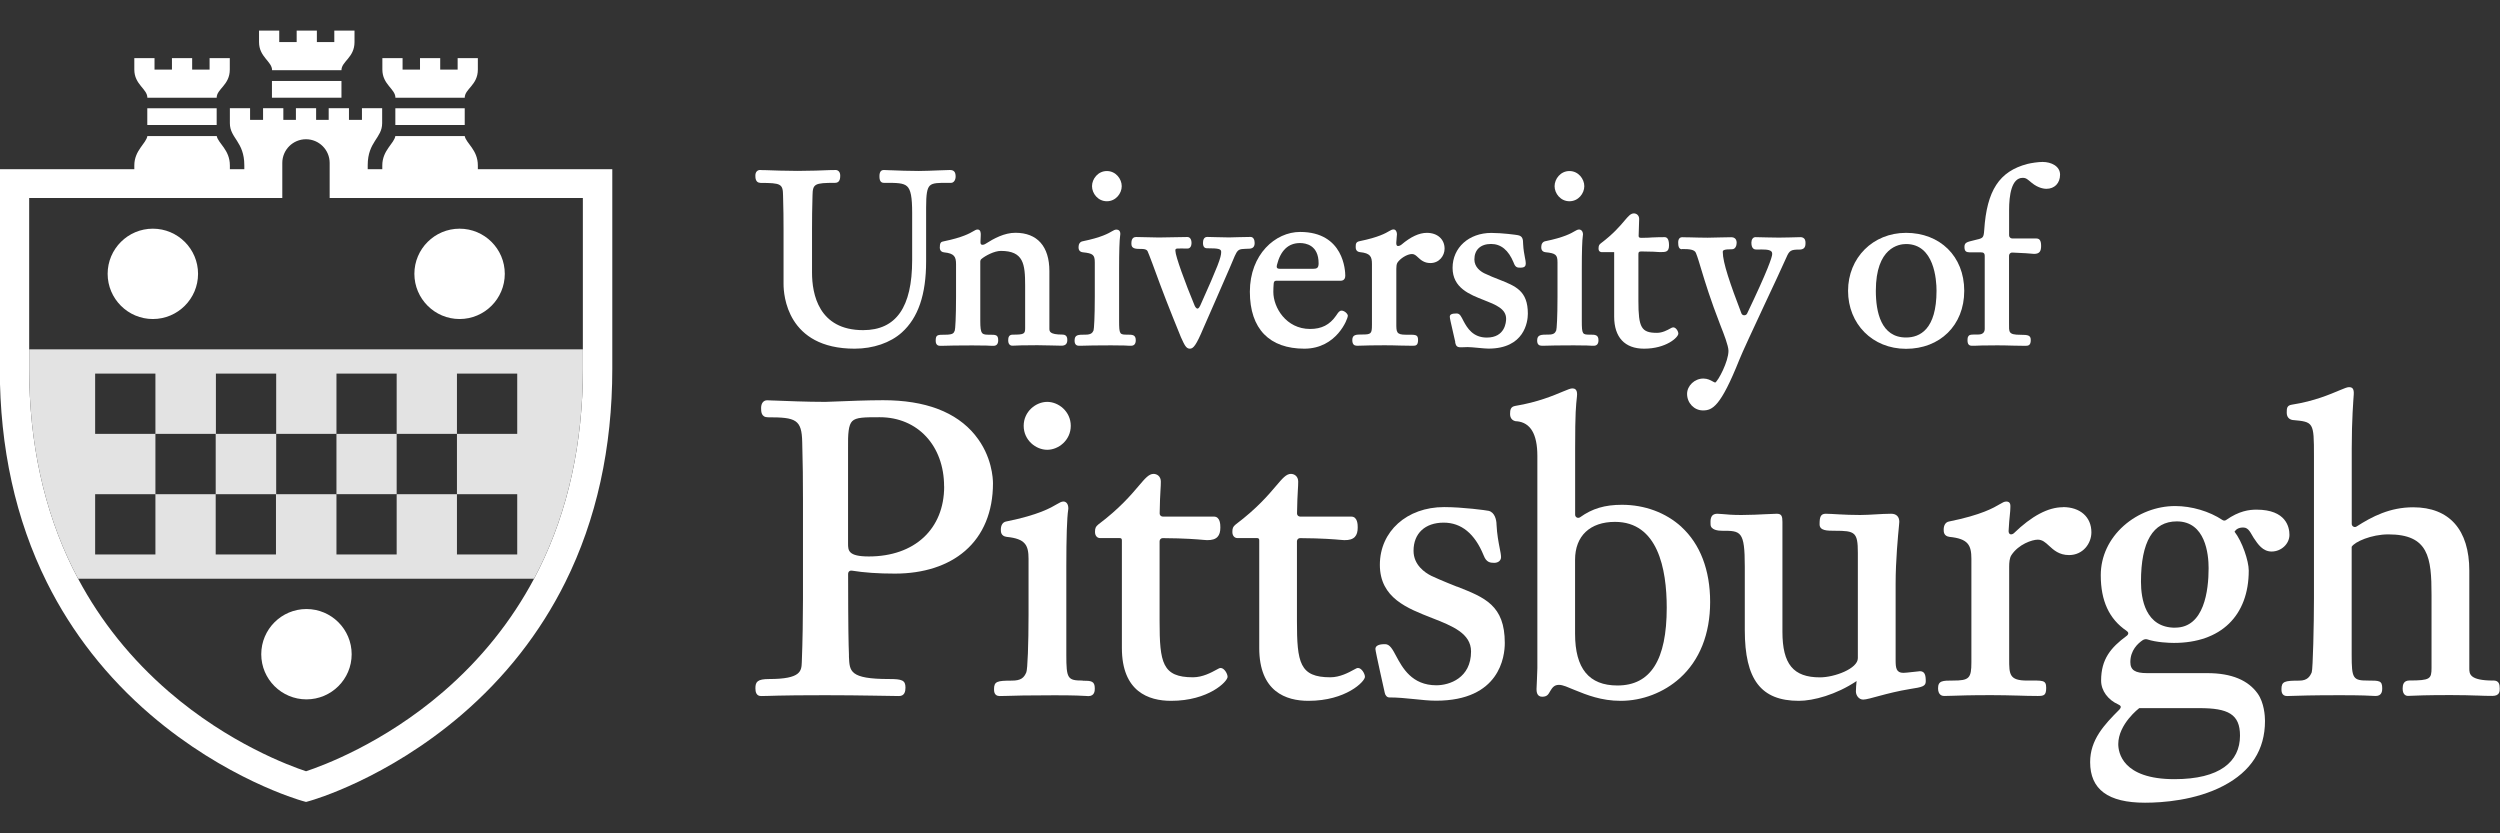
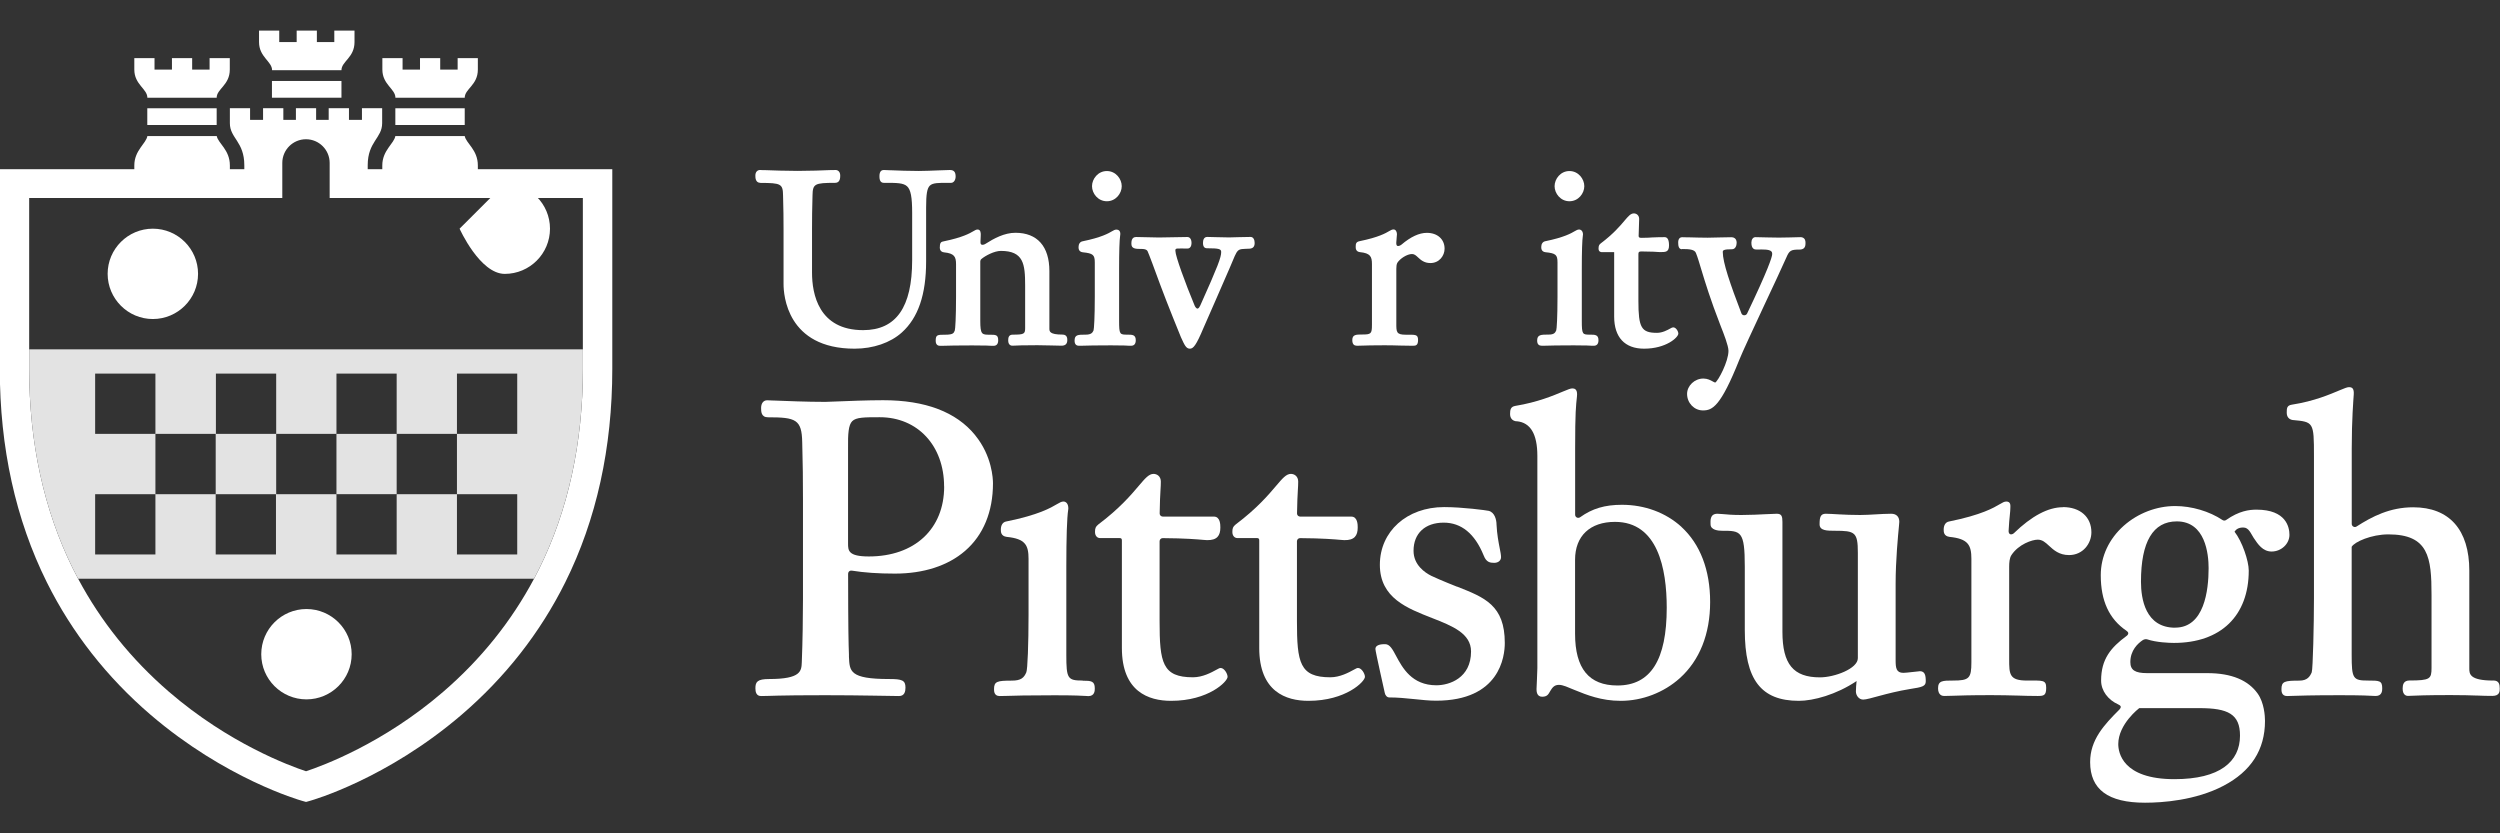
<svg xmlns="http://www.w3.org/2000/svg" id="Layer_1" viewBox="0 0 360 120">
  <rect x="0" y="0" width="360" height="120" fill="#333333" stroke="none" />
  <defs>
    <style>      .cls-1 {        fill: none;      }      .cls-2 {        fill: #e3e3e3;      }      .cls-3 {        fill: #fff;      }    </style>
  </defs>
  <path class="cls-1" d="M83.94,28.51h-36.46v-5.05c0-1.88-1.53-3.41-3.41-3.41s-3.41,1.53-3.41,3.41v5.05H4.2v21.79h79.73v-21.79Z" />
  <path class="cls-1" d="M11.25,83.34c3.27,6.13,7.66,11.6,13.07,16.27,8.66,7.47,17.45,10.69,19.75,11.45,2.3-.76,11.08-3.97,19.75-11.44,5.42-4.67,9.81-10.14,13.08-16.28H11.25Z" />
  <rect class="cls-3" x="39.16" y="11.66" width="10.01" height="2.41" />
  <path class="cls-3" d="M49.17,10.11c0-1.27,1.88-1.81,1.88-4.05v-1.65h-2.91v1.65h-2.51v-1.65h-2.91v1.65h-2.51v-1.65h-2.91v1.65c0,2.16,1.88,2.78,1.88,4.05h10Z" />
  <rect class="cls-3" x="21.21" y="15.59" width="9.99" height="2.41" />
  <path class="cls-3" d="M31.2,14.07c0-1.27,1.89-1.81,1.89-4.05v-1.65h-2.91v1.65h-2.51v-1.65h-2.91v1.65h-2.51v-1.65h-2.91v1.65c0,2.16,1.88,2.78,1.88,4.05h9.99Z" />
  <rect class="cls-3" x="56.93" y="15.59" width="9.99" height="2.41" />
  <path class="cls-3" d="M66.92,14.07c0-1.27,1.89-1.81,1.89-4.05v-1.65h-2.91v1.65h-2.51v-1.65h-2.91v1.65h-2.51v-1.65h-2.91v1.65c0,2.16,1.88,2.78,1.88,4.05h9.99Z" />
  <path class="cls-3" d="M68.81,24.36v-.54c0-2.25-1.7-3.19-1.89-4.23h-9.99c-.17,1.07-1.88,2.06-1.88,4.23v.54h-2.1v-.56c0-3.42,2.08-3.89,2.08-6.06v-2.16h-2.91v1.68h-1.87v-1.68h-2.92v1.68h-1.81v-1.68h-2.91v1.68h-1.81v-1.68h-2.92v1.68h-1.87v-1.68h-2.91v2.16c0,2.17,2.08,2.64,2.08,6.06v.56h-2.08v-.54c0-2.25-1.7-3.19-1.89-4.23h-9.99c-.17,1.07-1.88,2.06-1.88,4.23v.54H-.03v28.75c0,11.36,2.28,21.71,6.78,30.75,3.61,7.25,8.64,13.67,14.95,19.08,10.73,9.19,21.35,12.25,21.8,12.38l.57.16.57-.16c.45-.13,11.07-3.18,21.8-12.37,6.31-5.41,11.34-11.83,14.95-19.08,4.5-9.04,6.78-19.39,6.78-30.76v-28.75h-19.37ZM83.94,50.3v2.81c0,10.67-2.12,20.35-6.29,28.77-.24.49-.5.98-.75,1.46-3.27,6.14-7.66,11.61-13.08,16.28-8.66,7.47-17.45,10.68-19.75,11.44-2.3-.76-11.09-3.98-19.75-11.45-5.41-4.67-9.81-10.14-13.07-16.27-.26-.49-.51-.98-.76-1.47-4.17-8.43-6.29-18.1-6.29-28.76v-24.6h36.45v-5.05c0-1.88,1.53-3.41,3.41-3.41s3.41,1.53,3.41,3.41v5.05h36.46v21.79Z" />
  <g>
    <path class="cls-2" d="M4.2,50.3v2.81c0,10.66,2.12,20.34,6.29,28.76.24.49.5.98.76,1.47h65.65c.26-.48.51-.97.75-1.46,4.17-8.43,6.29-18.11,6.29-28.77v-2.81H4.2ZM39.74,79.84h-8.68v-8.68h-8.68v8.68h-8.68v-8.68h8.68v-8.68h-8.68v-8.68h8.68v8.68h8.68v8.68h8.68v8.68ZM74.48,62.48h-8.68v8.68h8.68v8.68h-8.68v-8.68h-8.68v8.68h-8.67v-8.68h-8.68v-8.68h-8.68v-8.68h8.68v8.68h8.68v-8.68h8.67v8.68h8.68v-8.68h8.68v8.68Z" />
    <rect class="cls-2" x="48.45" y="62.48" width="8.67" height="8.68" />
  </g>
  <path class="cls-3" d="M44.13,87.7c-3.59,0-6.51,2.92-6.51,6.51s2.92,6.5,6.51,6.5,6.51-2.91,6.51-6.5-2.92-6.51-6.51-6.51Z" />
  <g>
    <path class="cls-3" d="M22.01,32.93c-3.59,0-6.51,2.92-6.51,6.5s2.92,6.51,6.51,6.51,6.51-2.92,6.51-6.51-2.92-6.5-6.51-6.5Z" />
-     <path class="cls-3" d="M66.18,32.93c-3.59,0-6.51,2.92-6.51,6.5s2.92,6.51,6.51,6.51,6.51-2.92,6.51-6.51-2.92-6.5-6.51-6.5Z" />
+     <path class="cls-3" d="M66.18,32.93s2.92,6.51,6.51,6.51,6.51-2.92,6.51-6.51-2.92-6.5-6.51-6.5Z" />
  </g>
  <g>
    <path class="cls-3" d="M109.5,26.34c2.99,0,3.24.14,3.26,1.85l.02.9c.03,1.08.05,2.01.05,3.94v7.88c0,1.55.49,9.3,10.23,9.3,2.68,0,5.16-.85,6.8-2.33,2.36-2.12,3.5-5.47,3.5-10.24v-7.76c0-1.93.14-2.75.53-3.14.42-.42,1.27-.42,2.69-.41h.37c.38,0,.66-.39.66-.91,0-.66-.25-.94-.83-.94-.2,0-.83.02-1.5.05-.93.04-2.32.09-2.97.09-1.47,0-2.96-.06-3.94-.1h-.13c-.46-.02-.8-.04-.98-.04-.28,0-.62.15-.62.87,0,.29,0,.98.62.98h.24c1.61,0,2.58,0,3.12.5.53.49.73,1.56.73,3.82v6.81c0,6.78-2.31,10.08-7.06,10.08-6.4,0-7.36-5.19-7.36-8.29v-6.23c0-1.94.02-2.87.05-3.94l.02-.9c.03-1.71.27-1.85,3.26-1.85.73,0,.73-.76.73-1.05,0-.55-.33-.8-.66-.8-.05,0-.2,0-.41.01h-.31c-1.09.05-3.12.12-4.75.12s-3.6-.07-4.7-.11h-.28c-.24-.02-.39-.02-.45-.02-.33,0-.66.25-.66.8,0,.29,0,1.05.73,1.05Z" />
    <path class="cls-3" d="M135.33,35.58c0,.19,0,.69.62.76,1.48.15,1.72.63,1.72,1.72v4.71c0,2.95-.11,4.62-.18,4.82-.15.35-.18.61-1.4.61-1.1,0-1.35,0-1.35.87,0,.6.34.73.63.73.15,0,.33,0,.61-.01.66-.02,1.75-.05,4.04-.05,1.91,0,2.56.04,2.85.06h.05c.06,0,.1,0,.13,0,.46,0,.69-.27.69-.8,0-.8-.36-.8-1.2-.8-1.14,0-1.38,0-1.38-2.02v-8.54c0-.13.06-.26.16-.34.56-.48,1.87-1.17,2.8-1.17,3.27,0,3.5,1.88,3.5,4.98v6.16c0,.82-.18.92-1.79.92-.57,0-.65.42-.65.83,0,.73.49.76.59.76.07,0,.16,0,.29-.01.39-.02,1.19-.06,3.32-.06,1.03,0,3.02.07,3.48.07.55,0,.83-.27.83-.8,0-.22,0-.8-.69-.8-1.89,0-1.89-.47-1.89-.89v-8.26c0-3.55-1.74-5.51-4.89-5.51-1.59,0-3.09.81-4.34,1.61-.14.09-.41.17-.56.09-.15-.09-.14-.32-.13-.49,0-.26.02-.47.03-.64,0-.15.01-.25.01-.31,0-.18,0-.73-.45-.73-.21,0-.38.1-.63.25-.49.29-1.52.89-4.25,1.45-.35.07-.56.13-.56.82Z" />
    <g>
      <path class="cls-3" d="M155.38,49.79c.15,0,.33,0,.61-.01.65-.02,1.73-.05,4.01-.05,1.76,0,2.39.04,2.67.06h.05c.06,0,.11,0,.14,0,.46,0,.69-.27.69-.8,0-.8-.52-.8-1.17-.8-1.14,0-1.23,0-1.23-2.02v-7.43c0-2.51.05-4.13.15-4.81.01-.07.18-.87-.54-.87-.21,0-.39.1-.63.24-.49.29-1.51.89-4.26,1.45-.34.07-.56.38-.56.82,0,.19,0,.69.62.76,1.48.15,1.72.38,1.72,1.47v4.96c0,2.95-.11,4.62-.18,4.82-.15.35-.37.61-1.14.61-1.11,0-1.59,0-1.59.87,0,.6.34.73.63.73Z" />
      <path class="cls-3" d="M159.39,28.98c1.28,0,2.14-1.12,2.14-2.17s-.86-2.18-2.14-2.18-2.14,1.13-2.14,2.18.86,2.17,2.14,2.17Z" />
    </g>
    <path class="cls-3" d="M164.29,35.85c.07,0,.78-.05.96.32s1.06,2.74,1.84,4.88c.94,2.54,2.86,7.27,2.96,7.5.52,1.14.75,1.66,1.29,1.66.49,0,.9-.45,1.96-2.98.2-.48,2.98-6.76,3.8-8.7,1.24-2.92.92-2.62,2.81-2.72h.06c.44-.05.7-.27.7-.82,0-.42-.16-.87-.59-.87-.49,0-1.08.02-1.57.03h-.03c-.52.02-1.02.04-1.5.04s-.98-.02-1.46-.03h-.07c-.48-.02-1.16-.04-1.61-.04-.52,0-.61.51-.61.87,0,.58.25.76.58.76,1.75,0,2.04.11,2.04.54,0,.77-.45,1.99-3.01,7.7-.08.17-.22.44-.4.45-.18,0-.35-.28-.42-.45-1.33-3.19-2.76-7.12-2.76-7.84,0-.08-.08-.34.28-.36s.83,0,1.29,0h.18c.41,0,.57-.42.57-.78,0-.56-.23-.88-.61-.88-.33,0-3.75.07-4.09.07-.53,0-3.28-.07-3.28-.07-.68,0-.68.68-.68.98,0,.69.55.74,1.38.74Z" />
-     <path class="cls-3" d="M187.82,50.21c4.68,0,6.27-4.34,6.27-4.72,0-.33-.51-.76-.9-.76-.31,0-.49.28-.67.54-.04.06-.08.12-.13.19-.92,1.32-2.08,1.91-3.74,1.91-3.45,0-5.29-3.09-5.29-5.33,0-.44.02-.83.05-1.2.02-.23.1-.41.34-.41h9.21c.21,0,.76,0,.76-.73,0-.65-.18-6.3-6.51-6.3-3.55,0-7.23,3.22-7.23,8.61s2.86,8.2,7.85,8.2ZM183.88,38.15c.52-2.09,1.64-3.15,3.32-3.15.81,0,2.68.28,2.68,2.92,0,.67-.25.79-.82.79h-4.74c-.14,0-.33-.02-.42-.13-.08-.11-.05-.29-.02-.42Z" />
    <path class="cls-3" d="M195.33,49.79c.21,0,.49,0,.76-.02h.06c.57-.02,1.44-.05,3.25-.05.86,0,1.57.02,2.2.04.61.02,1.28.03,1.86.03.42,0,.74-.06.74-.83,0-.83-.37-.76-1.76-.76s-1.37-.39-1.37-1.68v-7.81c0-.3.03-.68.15-.87.39-.61,1.4-1.26,2.11-1.26.34,0,.56.2.86.48.4.37.89.82,1.79.82,1.27,0,2.04-1.05,2.04-2.07,0-1.36-1.03-2.28-2.55-2.28-1.11,0-2.33.57-3.65,1.69-.14.12-.44.27-.61.18-.17-.09-.15-.37-.14-.56.01-.18.03-.33.04-.47v-.05c.03-.27.05-.44.05-.59,0-.27-.13-.69-.49-.69-.21,0-.39.1-.63.24-.49.29-1.51.89-4.26,1.45-.52.1-.56.38-.56.82,0,.19,0,.69.62.76,1.48.15,1.72.63,1.72,1.72v8.74c0,1.29-.12,1.4-1.41,1.4-.85,0-1.42,0-1.42.8,0,.59.26.8.58.8Z" />
-     <path class="cls-3" d="M209.54,49.25c.05.26.11.62.46.72.31.09.57.01,1.35.01.65,0,2.35.22,2.98.22,5.18,0,5.68-3.85,5.68-5.03,0-3.28-1.73-3.96-4.13-4.91h0c-.65-.25-1.38-.54-2.15-.91-.53-.27-1.42-.88-1.42-1.99,0-1.4.9-2.23,2.4-2.23,1.43,0,2.51.89,3.24,2.66l.06.15c.25.65.61.6.97.6.61,0,.73-.26.73-.63,0-.21-.05-.47-.12-.81-.09-.48-.22-1.13-.26-1.94,0-.74-.09-1.18-.78-1.3-.19-.04-2.21-.32-3.8-.32-3.23,0-5.58,2.12-5.58,5.03s2.5,3.85,4.51,4.64c1.71.67,3.2,1.26,3.2,2.69,0,.45-.13,2.71-2.78,2.71-1.99,0-2.81-1.36-3.35-2.37-.32-.61-.5-1.1-.98-1.1-.64,0-1,.1-1,.47,0,.2.15.86.5,2.38.14.63.24,1.01.29,1.27Z" />
    <g>
      <path class="cls-3" d="M221.98,49.79c.15,0,.33,0,.61-.01.65-.02,1.75-.05,4.04-.05,1.76,0,2.39.04,2.67.06h.05c.06,0,.11,0,.14,0,.46,0,.69-.27.69-.8,0-.8-.52-.8-1.17-.8-1.14,0-1.23,0-1.23-2.02v-7.43c0-2.51.05-4.13.15-4.81.01-.07.02-.11.02-.15,0-.5-.28-.73-.56-.73-.21,0-.39.1-.63.24-.49.29-1.51.89-4.26,1.45-.34.07-.56.38-.56.82,0,.19,0,.69.62.76,1.48.15,1.72.38,1.72,1.47v4.96c0,2.95-.11,4.62-.18,4.82-.15.35-.32.61-1.09.61-1.11,0-1.66,0-1.66.87,0,.6.34.73.63.73Z" />
      <path class="cls-3" d="M226,28.98c1.28,0,2.14-1.12,2.14-2.17s-.86-2.18-2.14-2.18-2.14,1.13-2.14,2.18.86,2.17,2.14,2.17Z" />
    </g>
    <path class="cls-3" d="M230.39,36.24c.12.07.24.07.34.07h1.71s0,.05,0,.1v9.18c0,2.98,1.53,4.62,4.31,4.62,3.18,0,4.93-1.63,4.93-2.17,0-.34-.34-.9-.73-.9-.13,0-.22.05-.44.17-.39.22-1.12.62-1.9.62-2.25,0-2.68-.73-2.68-4.61v-6.66c0-.12,0-.28.08-.36.09-.09.26-.09.38-.09,0,0,0,0,0,0,1.65.01,2.08.06,2.4.08.13,0,.22.01.27.01.75,0,1.28.03,1.28-.97,0-1.07-.39-1.18-.65-1.18-.69,0-1.29.02-1.7.04h-.05c-.43.03-.59.05-1.52.06h0c-.12,0-.3,0-.39-.08-.09-.09-.07-.26-.06-.38.05-1.22.07-1.97.07-2.26,0-.52-.38-.8-.76-.8-.46,0-.78.38-1.36,1.06-.64.76-1.62,1.91-3.4,3.25-.22.17-.33.32-.33.75,0,.22.07.37.22.46Z" />
    <path class="cls-3" d="M242.22,35.86c1.07,0,1.79.07,1.99.56.27.66.49,1.44.79,2.43.55,1.82,1.31,4.31,2.72,7.94l.1.26c.38.96,1.08,2.74,1.08,3.47,0,1.55-1.49,4.35-1.91,4.57-.09-.01-.24-.1-.37-.17-.31-.17-.74-.41-1.34-.41-1.25,0-2.34,1.03-2.34,2.21,0,1.31,1.02,2.38,2.28,2.38,1.36,0,2.54-.52,5.25-7.31.41-1.04,2.01-4.47,3.56-7.79l.06-.13c1.18-2.52,2.57-5.47,3.15-6.8.43-1.01.67-1.13,1.87-1.13.6,0,.88-.28.88-.85,0-.15.04-.51-.2-.75-.13-.13-.33-.19-.53-.19-.55,0-1.08.02-1.54.04-.98.04-2.12.03-3.18,0-.52-.02-1.19-.04-1.75-.04-.37,0-.59.35-.59.8,0,.98.54.98.71.98h.31c.63,0,1.53-.05,1.85.27.09.09.13.21.13.37,0,.44-.65,2.38-3.61,8.57-.08.17-.23.26-.43.26-.19,0-.34-.12-.4-.29-1.61-4.2-2.68-7.31-2.68-8.82,0-.23.08-.4,1.34-.4.45,0,.66-.48.66-.93,0-.72-.54-.8-.77-.8-.5,0-1.02.02-1.61.03-.58.02-1.19.04-1.8.04-.77,0-1.79-.03-2.57-.05h-.24c-.33-.01-.73-.02-.85-.02-.36,0-.58.26-.58.76s.08.97.54.97Z" />
-     <path class="cls-3" d="M283.61,36.34h1.64c.31,0,.55.07.55.52v10.49c0,.42-.21.82-.92.82-1.11,0-1.22.01-1.39.19s-.17.45-.17.63c0,.59.21.8.66.8.06,0,.12,0,.21,0h.12c.41-.02,1.26-.06,3.32-.06.81,0,1.48.02,2.2.04.55.02,1.22.03,1.82.03.42,0,.78-.06.78-.83,0-.69-.39-.76-1.48-.76-1.78,0-1.65-.39-1.65-1.68v-9.71c0-.12.05-.24.14-.33.09-.09.21-.13.33-.12.56.02,1.25.06,1.83.09h.05c.57.04,1.16.1,1.25.1.8,0,1.02-.39,1.02-1.15,0-.89-.3-1.07-.73-1.07h-3.43c-.25,0-.45-.2-.45-.45v-3.64c0-2.12.34-4.64,1.96-4.64.52,0,.7.23,1.29.71.98.81,1.87.87,2.12.87,1.18,0,1.97-.82,1.97-2.04s-1.27-1.83-2.52-1.83c-.65,0-1.62.15-2.19.29-4.04,1.06-5.84,3.82-6.21,9.5-.09,1.28-.2,1.17-1.51,1.5-.9.23-1.34.28-1.34.93,0,.71.29.77.76.8Z" />
    <path class="cls-3" d="M140.42,62.66c-2.72-3.34-7.17-5.03-13.25-5.03-2.18,0-5.27.12-6.95.19-.71.03-1.23.05-1.37.05-2.72,0-5.7-.13-7.3-.19h-.08c-.53-.03-.88-.04-1-.04-.53,0-.87.43-.87,1.11,0,.5,0,1.34.99,1.34,4.01,0,4.87.31,4.93,3.59l.03,1.39c.05,1.94.08,3.48.08,6.86v14.36c0,2.44-.05,6.07-.17,9.07-.05,1.25-.09,2.42-4.69,2.42-1.71,0-1.99.4-1.99,1.34,0,.52.13,1.11.81,1.11,1.29,0,2.17-.12,9.26-.12,5.26,0,9.19.12,10.61.12.82,0,.93-.7.93-1.22,0-1.06-.5-1.23-2.37-1.23-5.71,0-5.67-1.14-5.77-3.2v-.34c-.06-1.65-.11-3.36-.12-11.63,0-.13.06-.26.16-.34.1-.09.23-.12.36-.1,1.81.29,3.79.43,6.22.43,4.13,0,7.63-1.13,10.1-3.27,2.63-2.27,4.02-5.64,4.02-9.73,0-.63-.12-3.93-2.56-6.92ZM135.96,70.05c0,6.13-4.26,10.08-10.85,10.08-2.99,0-2.99-.87-2.99-1.88v-13.66c-.03-2.14.06-3.4.6-3.94.56-.57,1.78-.57,3.97-.57,5.45,0,9.26,4.1,9.26,9.97Z" />
    <g>
      <path class="cls-3" d="M155.9,98c-2.17,0-2.35-.28-2.35-3.7v-12.66c0-4.28.09-7.05.27-8.23.01-.1.02-.16.02-.2,0-.69-.35-.99-.7-.99-.29,0-.54.15-.94.38-.85.5-2.61,1.55-7.33,2.5-.47.09-.75.53-.75,1.16,0,.31,0,.94.84,1.05,2.69.27,3.15,1.19,3.15,3.17v8.03c0,4.24-.14,7.89-.32,8.3-.33.78-.76,1.2-2.08,1.2-2.12,0-2.57.11-2.57,1.23,0,.27,0,.99.81.99.26,0,.57-.01,1-.02,1.1-.04,2.95-.09,6.91-.09,2.97,0,4.08.07,4.55.1.15.01.24.02.31.02.93,0,.93-.81.93-1.11,0-1.06-.51-1.11-1.75-1.11Z" />
-       <path class="cls-3" d="M150.8,57.87c-1.64,0-3.39,1.39-3.39,3.45s1.75,3.45,3.39,3.45,3.39-1.39,3.39-3.45-1.75-3.45-3.39-3.45Z" />
    </g>
    <path class="cls-3" d="M175.77,96.19c-.15,0-.29.08-.62.26-.69.38-1.97,1.08-3.36,1.08-4.42,0-4.81-2.1-4.81-8.09v-11.5c0-.12.05-.23.13-.32.09-.09.21-.13.32-.13,3.26.02,5.05.18,5.82.25.3.03.45.04.55.04,1.47.03,1.93-.66,1.93-1.81,0-.39,0-1.58-.93-1.58h-7.36c-.12,0-.23-.05-.32-.13-.09-.09-.13-.2-.13-.32.02-1.62.08-2.61.12-3.35.03-.48.05-.85.05-1.24,0-.76-.55-1.11-1.05-1.11-.67,0-1.21.64-2.12,1.71-1.1,1.3-2.77,3.27-5.83,5.57-.4.32-.48.56-.48,1.09,0,.57.35.87.7.87h2.79c.29,0,.38.08.38.34v15.49c0,6.29,3.85,7.61,7.08,7.61,5.42,0,8.14-2.79,8.14-3.45,0-.47-.49-1.28-.99-1.28Z" />
    <path class="cls-3" d="M195.55,96.19c-.15,0-.29.08-.62.26-.69.38-1.97,1.08-3.36,1.08-4.42,0-4.81-2.1-4.81-8.09v-11.5c0-.12.05-.23.13-.32.09-.09.21-.13.32-.13,3.26.02,5.05.18,5.82.25.3.03.45.04.55.04,1.47.03,1.93-.66,1.93-1.81,0-.39,0-1.58-.93-1.58h-7.36c-.12,0-.23-.05-.32-.13-.09-.09-.13-.2-.13-.32.02-1.62.08-2.61.12-3.35.03-.48.05-.85.05-1.24,0-.76-.55-1.11-1.05-1.11-.67,0-1.21.64-2.12,1.71-1.1,1.3-2.77,3.27-5.83,5.57-.4.32-.48.56-.48,1.09,0,.57.35.87.7.87h2.79c.29,0,.38.08.38.34v15.49c0,6.29,3.85,7.61,7.08,7.61,5.42,0,8.14-2.79,8.14-3.45,0-.47-.49-1.28-.99-1.28Z" />
    <path class="cls-3" d="M209.8,84.48s-2.37-.93-3.69-1.56c-.96-.48-2.56-1.58-2.56-3.61,0-2.5,1.66-4.05,4.34-4.05,2.54,0,4.47,1.58,5.74,4.68l.03.07c.37.96.92,1.04,1.5,1.04s.99-.33.99-.82c0-.33-.09-.77-.2-1.33-.16-.82-.38-1.94-.45-3.36,0-.64-.24-1.77-1.14-1.98-.28-.07-3.72-.54-6.41-.54-5.36,0-9.25,3.5-9.25,8.31s4,6.28,7.53,7.67c2.88,1.13,5.6,2.2,5.6,4.81,0,3.84-3.13,4.87-4.99,4.87-3.54,0-4.89-2.53-5.79-4.2-.53-1-.92-1.72-1.59-1.72-.35,0-1.4,0-1.4.7,0,.35,1.28,5.98,1.35,6.33s.33.64.64.64c2.41,0,4.76.47,6.74.47,9.18,0,9.9-6.36,9.9-8.31,0-5.42-2.88-6.55-6.88-8.12Z" />
    <path class="cls-3" d="M242.13,75.87c-2.25-2.05-5.29-3.18-8.57-3.18-2.47,0-4.27.54-6.02,1.79-.14.1-.32.12-.48.04-.15-.08-.24-.23-.24-.4v-9.52c0-5.32.12-6.15.26-7.49,0-.05.02-.26.02-.34,0-.73-.37-.84-.69-.84-.25,0-.64.16-1.34.45-1.36.57-3.64,1.54-6.87,2.07-.65.11-.75.53-.75,1.16,0,.58.3.96.84,1.05h.13q2.96.28,2.96,4.99v30.58c0,.77-.12,2.6-.12,2.99,0,.27,0,1.11.81,1.11s.93-.45,1.17-.83c.28-.45.55-.88,1.24-.88.61,0,1.28.34,2.29.75,1.7.69,3.81,1.55,6.61,1.55,3.11,0,6.21-1.19,8.52-3.27,2.85-2.57,4.36-6.36,4.36-10.96s-1.43-8.34-4.14-10.82ZM240.01,87.51c0,7.53-2.32,11.2-7.1,11.2-4.1,0-6.1-2.44-6.1-7.45v-10.66c0-3.42,2.15-5.45,5.75-5.45,6.16,0,7.45,6.73,7.45,12.37Z" />
    <path class="cls-3" d="M276.42,96.66c-.19,0-1.89.23-2.33.23-1.04,0-1.12-.72-1.12-1.82v-11.02c0-3.36.35-6.95.48-8.3.04-.42.05-.55.05-.6,0-.74-.42-1.17-1.17-1.17s-1.51.05-2.25.09c-.73.04-1.48.09-2.21.09-2.39,0-4.05-.18-4.96-.18-.76,0-.89.51-.89,1.52,0,.93,1.08.93,2.22.93,2.88,0,3.29.2,3.29,3.17v15.18c0,1.5-3.35,2.76-5.46,2.76-3.83,0-5.4-1.9-5.4-6.57v-15.82c0-.81-.12-1.17-.81-1.17-.32,0-.83.03-1.48.06h-.04c-.98.05-2.31.12-3.58.12s-2.05-.07-2.67-.13c-.32-.03-.57-.05-.78-.05-1.14,0-.99,1.06-.99,1.52,0,.84,1.15.93,1.64.93,2.72,0,3.29,0,3.29,5.16v9.14c0,7.14,2.33,10.19,7.79,10.19,2.07,0,5.38-.88,8.31-2.85-.05.48-.1,1.04-.1,1.5,0,.56.42,1.17,1.05,1.17.85,0,3.25-.95,6.79-1.53,1.69-.26,2.22-.38,2.22-1.1,0-.9-.13-1.46-.88-1.46Z" />
    <path class="cls-3" d="M297.05,73.04c-2.11,0-4.49,1.26-7.05,3.74-.14.13-.38.22-.55.14-.17-.08-.22-.3-.21-.49.05-1,.12-1.75.18-2.31.04-.39.07-.72.07-.97,0-.3.11-.93-.58-.93-.29,0-.55.15-.94.38-.85.5-2.61,1.55-7.33,2.5-.47.09-.75.53-.75,1.16,0,.31,0,.94.84,1.05,2.69.27,3.15,1.19,3.15,3.17v14.88c0,2.32-.32,2.64-2.64,2.64-1.47,0-2.16,0-2.16,1.11,0,1,.61,1.11.87,1.11.36,0,.69-.01,1.2-.03.97-.03,2.44-.09,5.59-.09,1.41,0,2.57.03,3.7.06h.05c.94.03,1.92.06,2.94.06.89,0,1.22-.09,1.22-1.17,0-1.17-.49-1.05-2.75-1.05-2.58,0-2.58-.91-2.58-3.11v-13.3c0-.57.05-1.24.32-1.65,1.04-1.58,3-2.23,3.79-2.23.67,0,1.1.39,1.64.89.64.59,1.44,1.33,2.87,1.33,2.01,0,3.22-1.67,3.22-3.28,0-2.2-1.61-3.63-4.1-3.63Z" />
    <path class="cls-3" d="M324.56,77.5c.57.85,1.27,1.92,2.55,1.92,1.39,0,2.57-1.1,2.57-2.4,0-1.09-.46-3.63-4.74-3.63-1.05,0-2.5.17-4.38,1.49-.15.11-.35.11-.51.01-1.9-1.27-4.46-2.02-6.83-2.02-2.67,0-5.36,1.03-7.39,2.83-2.14,1.9-3.32,4.43-3.32,7.13,0,3.69,1.21,6.31,3.7,8,.13.09.26.21.26.36,0,.15-.12.3-.24.38-2.26,1.67-3.67,3.33-3.67,6.43,0,1.47,1,2.79,2.49,3.45.14.06.32.17.34.32.01.14-.09.3-.2.41-2.19,2.19-4.21,4.34-4.21,7.56,0,3.94,2.59,5.85,7.9,5.85,2.49,0,7.26-.32,11.31-2.44,3.96-2.08,5.97-5.18,5.97-9.34,0-.71-.12-2.62-1.05-3.93-1.36-1.91-3.73-2.95-7.26-2.95h-8.67c-1.73,0-2.41-.44-2.41-1.59,0-1.7,1.09-2.7,1.8-3.17.23-.15.51-.14.64-.1,1.3.44,3.16.51,3.83.51,6.75,0,10.78-3.9,10.78-10.42,0-1.39-.94-4.18-2.05-5.6.23-.33.56-.6,1.26-.6.81,0,1.08.86,1.52,1.53ZM305.03,107.16c0-2.9,3.02-5.19,3.02-5.19h8.66c4.14,0,5.85.87,5.85,3.96,0,3.76-2.91,6.27-9.44,6.27-7.51,0-8.09-3.86-8.09-5.05ZM313.23,90.39c-4.29,0-4.93-4.15-4.93-6.63,0-5.76,1.74-8.68,5.16-8.68,4.13,0,4.58,4.72,4.58,6.74,0,3.2-.63,8.56-4.81,8.56Z" />
    <path class="cls-3" d="M359.04,98c-3.46,0-3.46-.98-3.46-1.76v-14.06c0-5.89-2.87-9.13-8.08-9.13-3.36,0-5.91,1.33-8.16,2.77-.14.09-.31.1-.46.01-.15-.08-.23-.23-.23-.39v-10.83c0-4.27.24-6.99.29-7.81s-.19-1.05-.69-1.05c-.26,0-.64.16-1.34.45-1.37.57-3.64,1.57-6.87,2.07-.74.11-.75.53-.75,1.16,0,.58.3.96.84,1.05,3.03.28,3.08.28,3.08,5.18v20.51c0,3.67-.15,10.16-.32,10.64-.25.58-.61,1.2-1.79,1.2-2.12,0-2.57.11-2.57,1.23,0,.27,0,.99.81.99.15,0,.35,0,.67-.02.91-.03,2.82-.1,6.94-.1,3.22,0,4.37.07,4.86.1.14,0,.23.01.3.01.93,0,.93-.81.93-1.11,0-1.11-.42-1.11-2.05-1.11-2.17,0-2.35-.28-2.35-3.7v-15.56c.42-.72,2.85-1.79,5.28-1.79,5.8,0,6.22,3.3,6.22,8.73v10.49c0,1.59-.2,1.82-3.18,1.82-.86,0-.98.63-.98,1.17,0,.97.58,1.05.76,1.05.12,0,.26,0,.5-.02.68-.03,2.09-.1,5.65-.1,1.78,0,2.86.04,3.81.07h.08c.69.03,1.4.05,2.13.05,1.06,0,1.05-.69,1.05-1.05,0-.57-.07-1.17-.93-1.17Z" />
-     <path class="cls-3" d="M274.47,33.53c-4.76,0-8.35,3.59-8.35,8.35s3.51,8.35,8.35,8.35,8.38-3.35,8.38-8.35-3.52-8.35-8.38-8.35ZM278.86,41.87c0,5.56-2.39,6.73-4.39,6.73-3.6,0-4.35-3.66-4.35-6.73,0-6.24,3.33-6.73,4.35-6.73,4.07,0,4.39,5.15,4.39,6.73Z" />
  </g>
</svg>